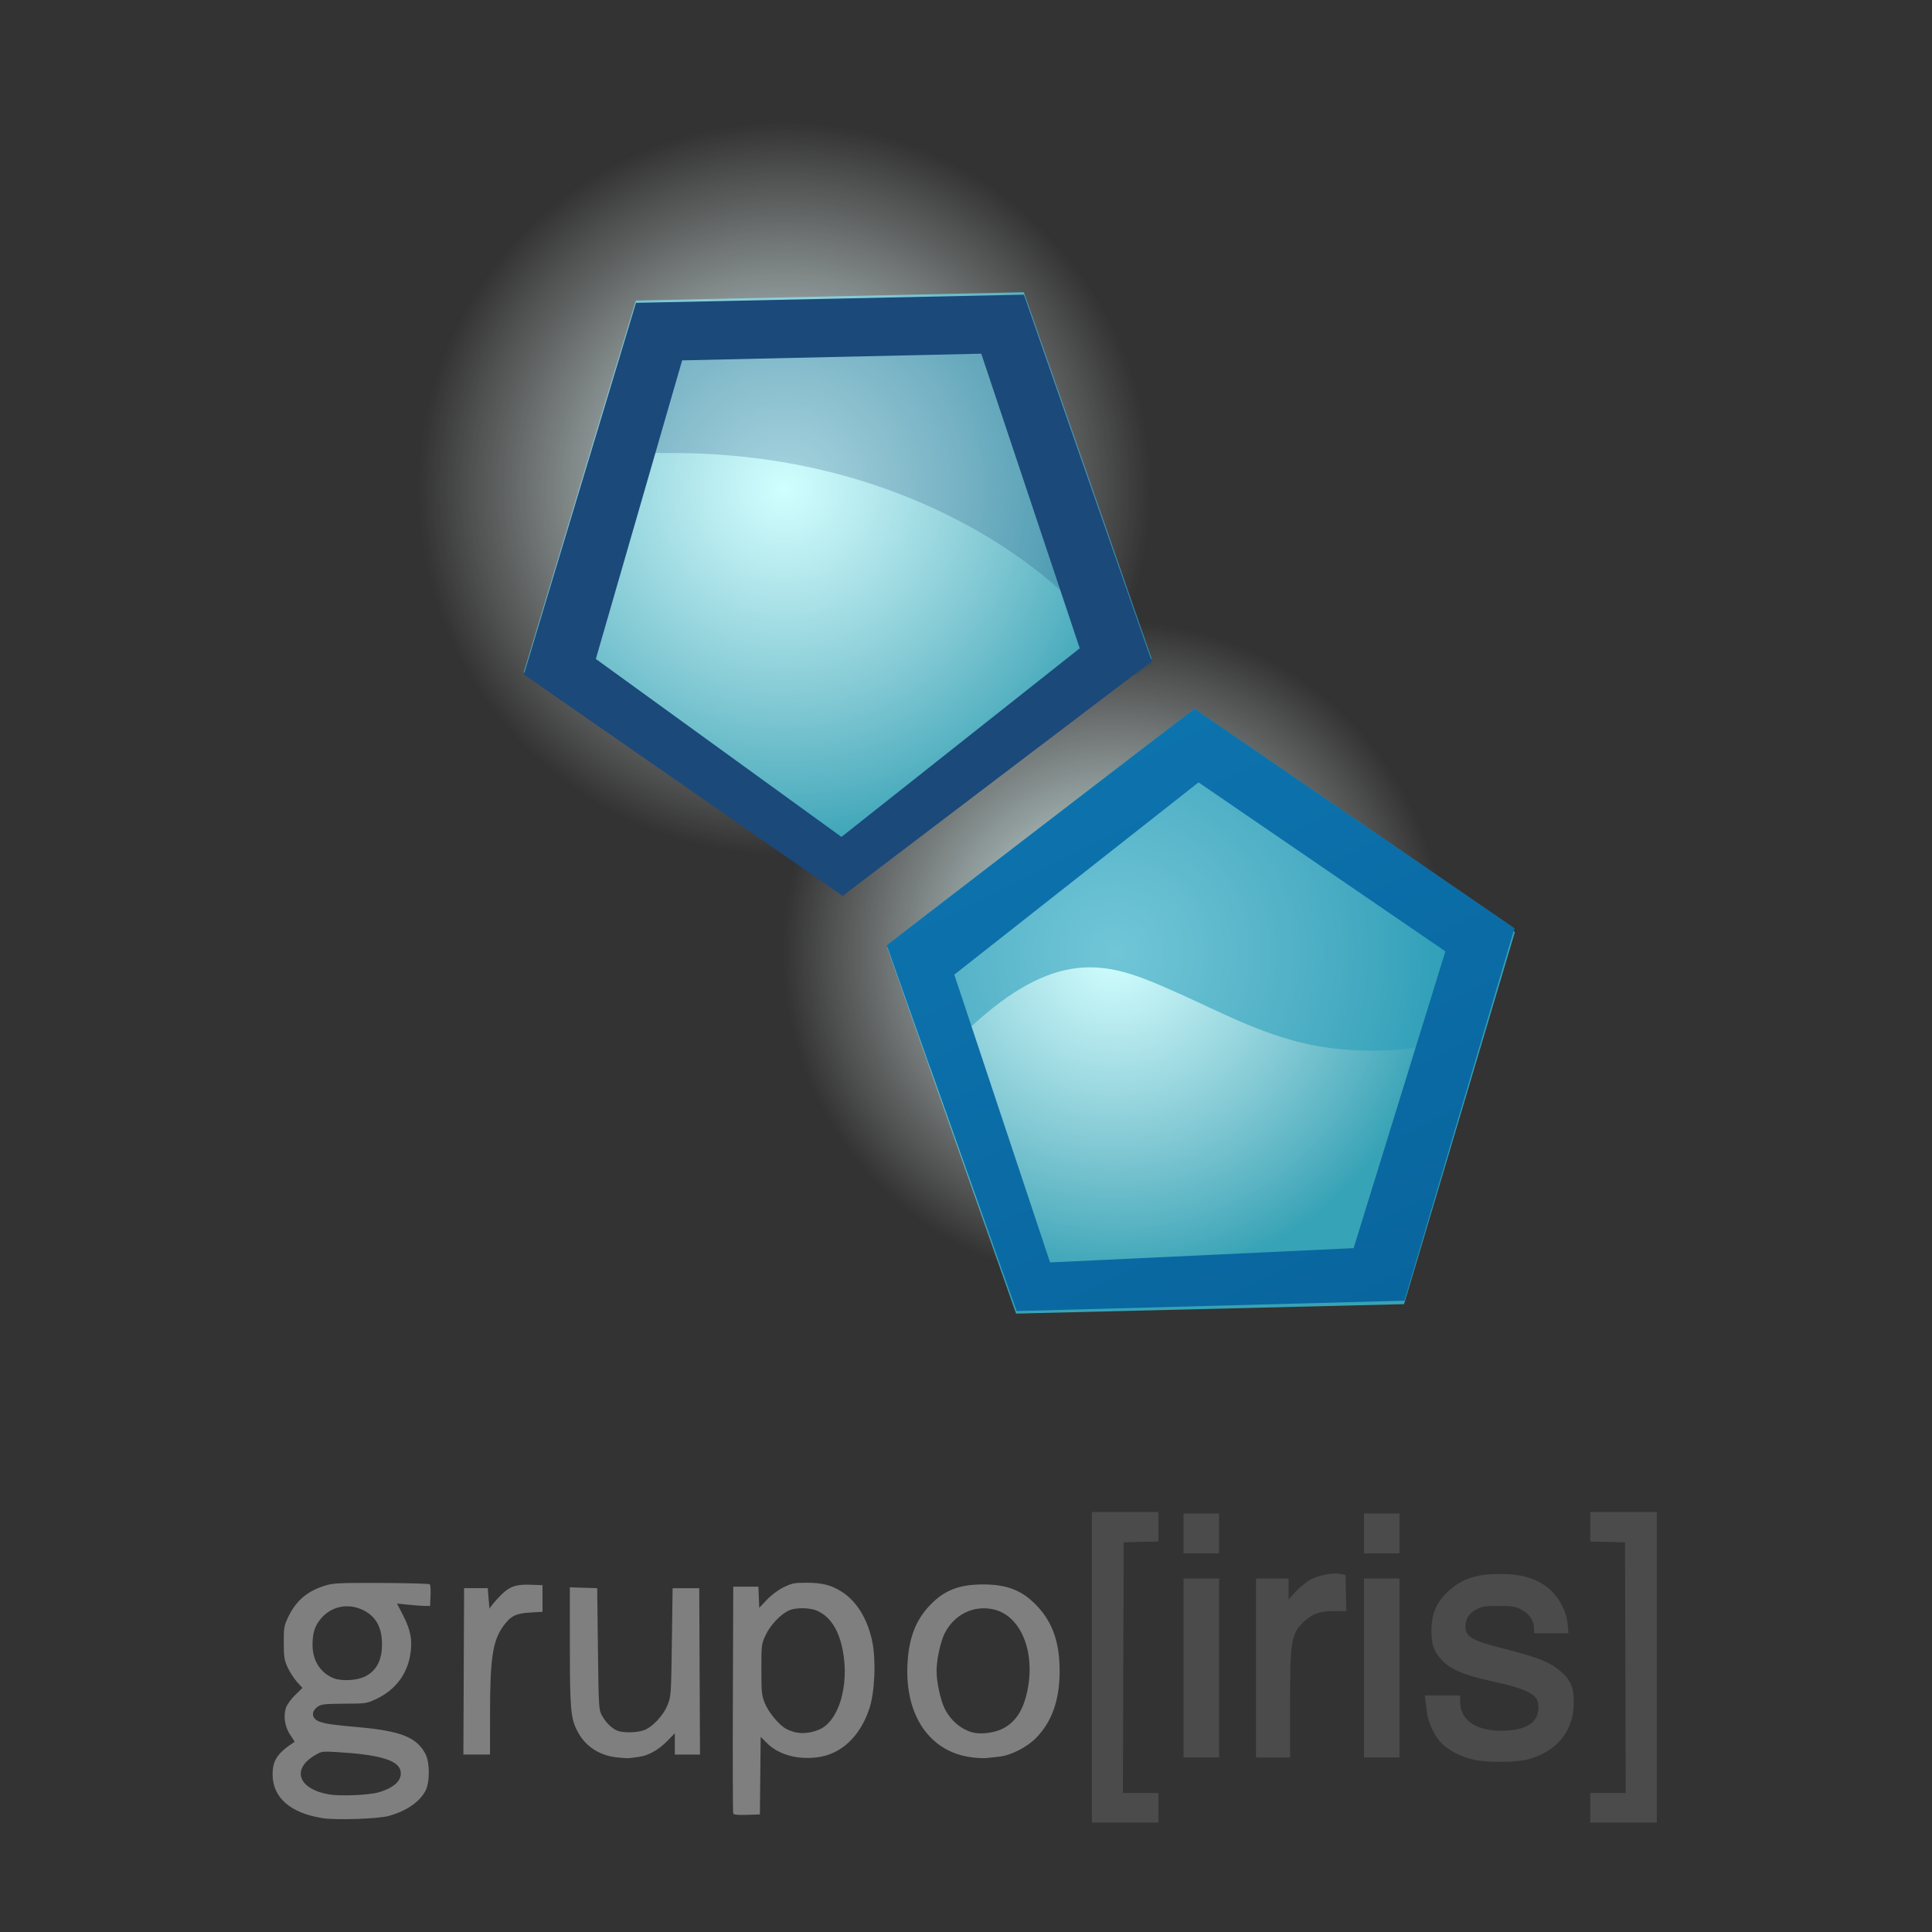
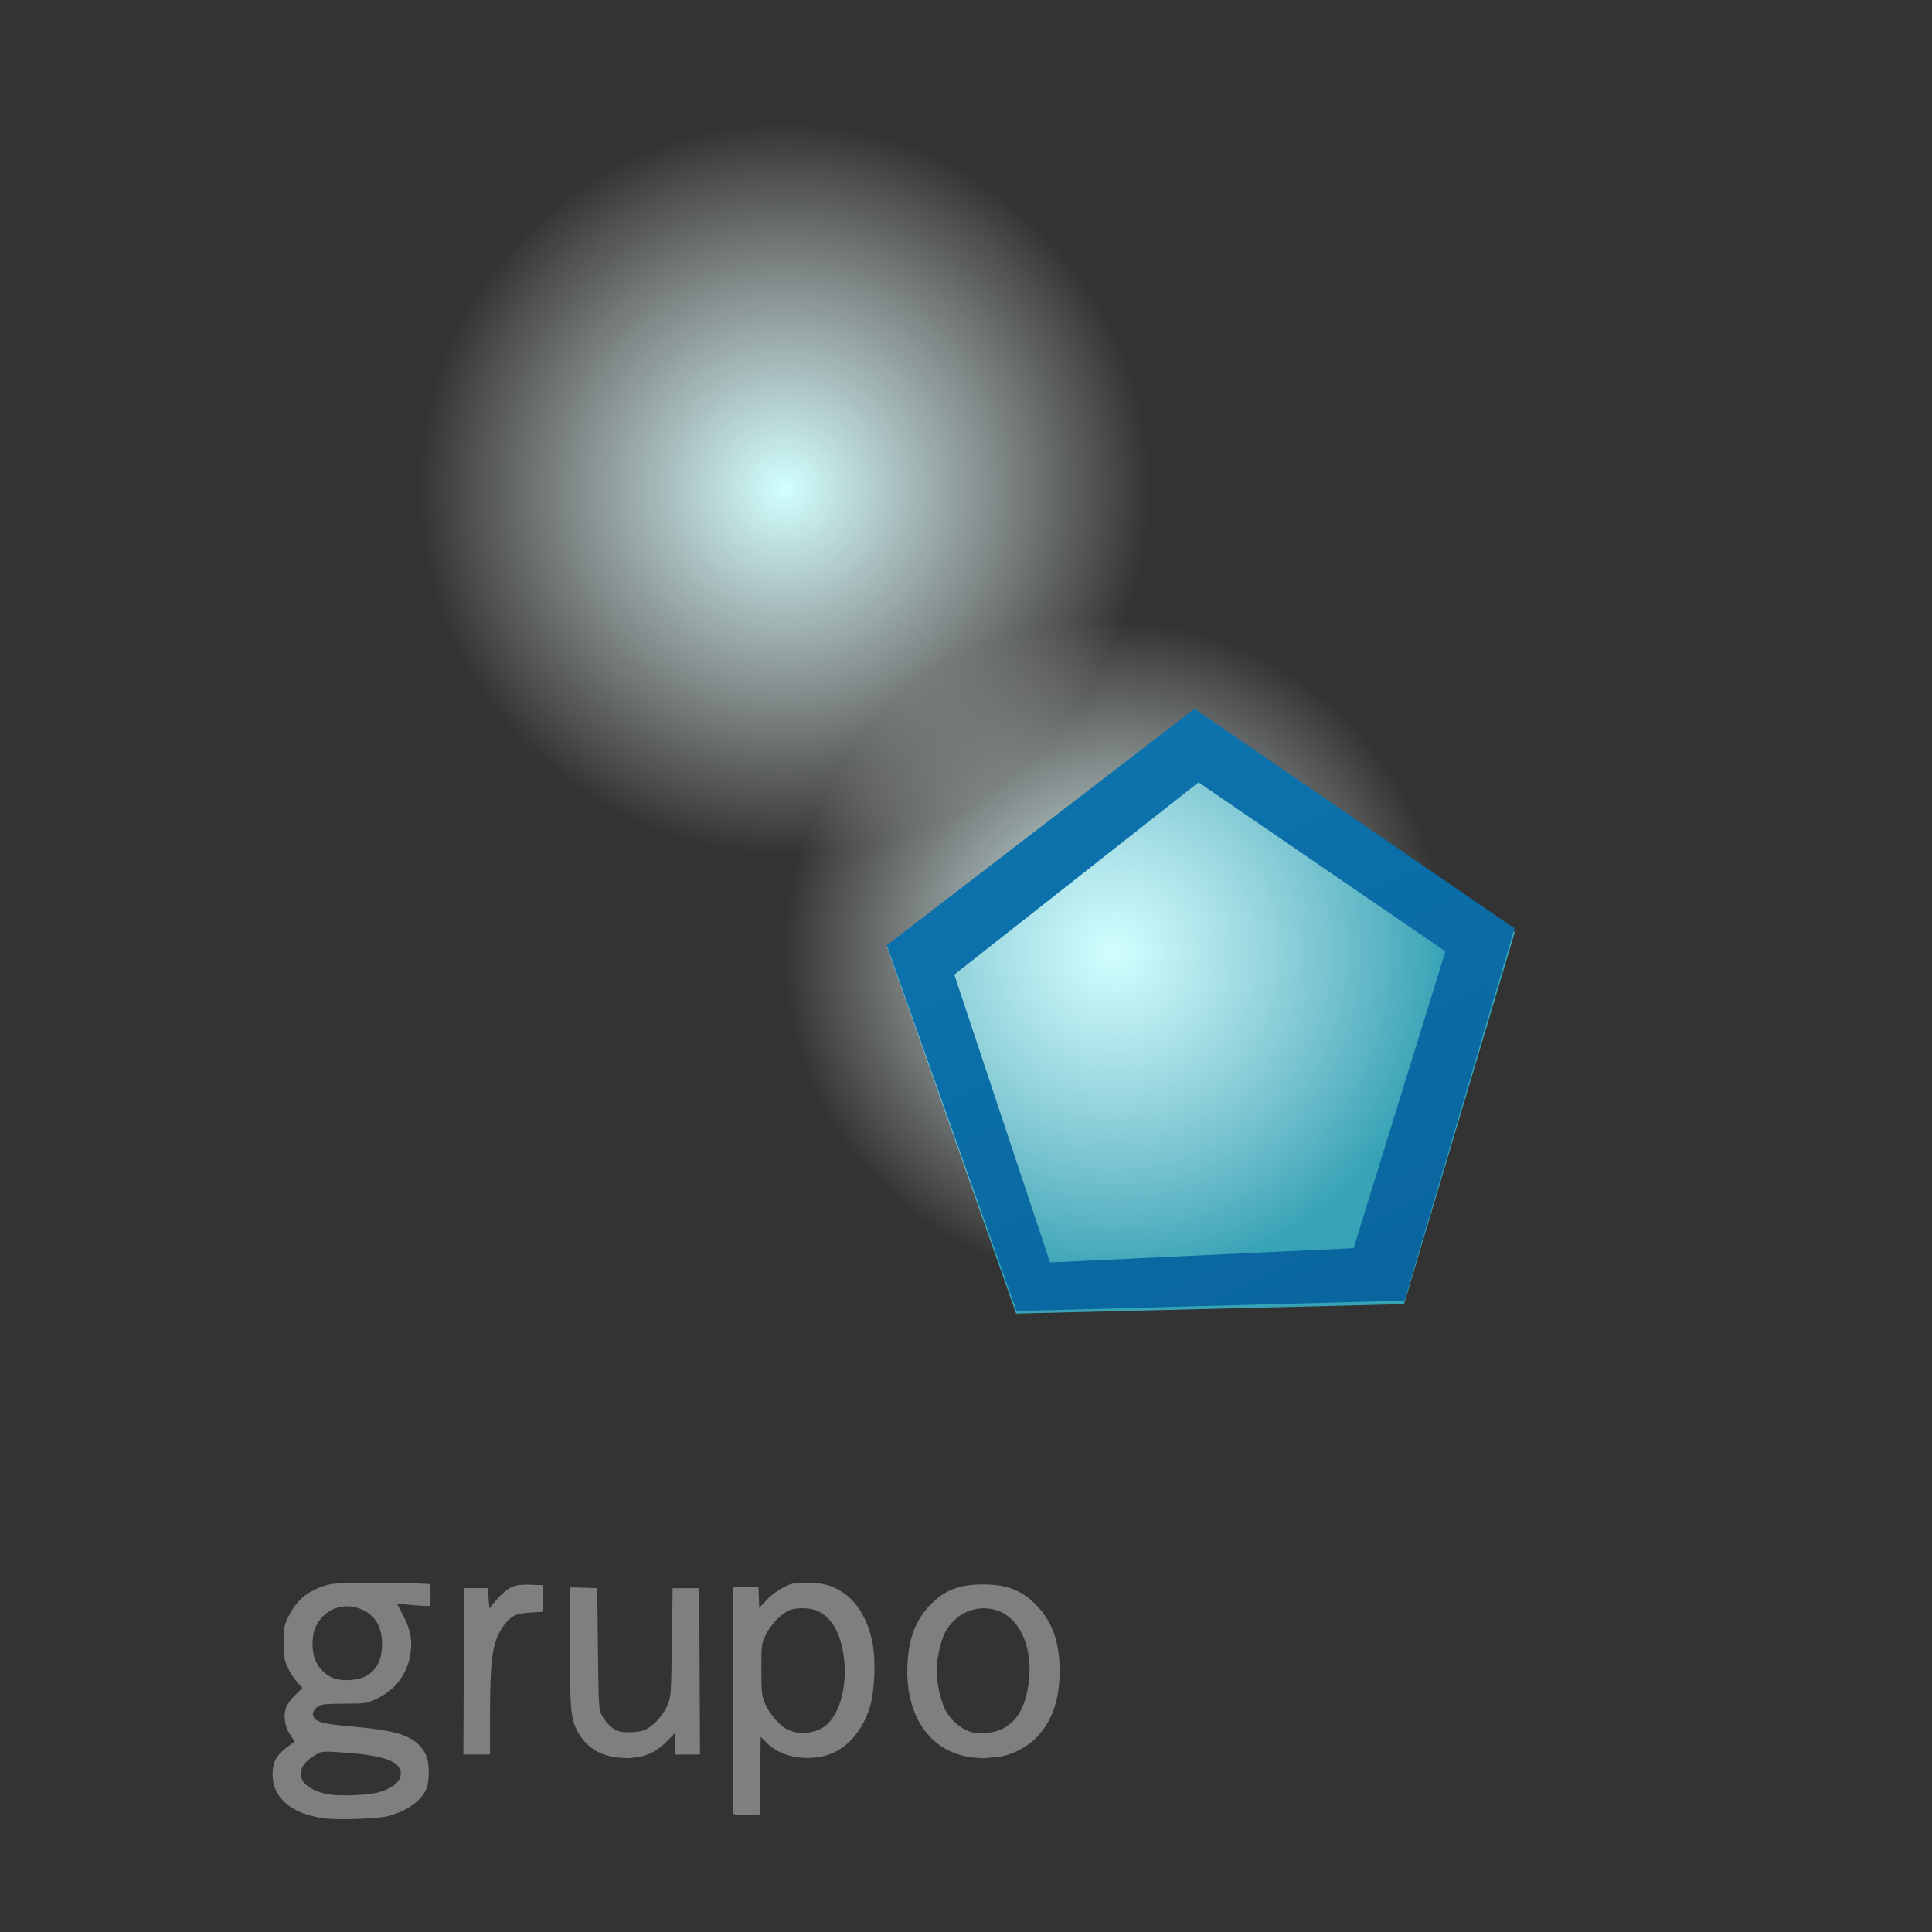
<svg xmlns="http://www.w3.org/2000/svg" xmlns:ns1="http://www.inkscape.org/namespaces/inkscape" xmlns:ns2="http://sodipodi.sourceforge.net/DTD/sodipodi-0.dtd" xmlns:xlink="http://www.w3.org/1999/xlink" width="135" height="135" id="svg3948" version="1.1" ns1:version="0.48.4 r9939" ns2:docname="logo2.svg" ns1:export-filename="/net/clara/usr2/images/logos propios/logo-135x135.png" ns1:export-xdpi="90" ns1:export-ydpi="90">
  <rect width="100%" height="100%" fill="#333333" stroke="none" />
  <defs id="defs3950">
    <linearGradient id="linearGradient4559">
      <stop style="stop-color:#d1ffff;stop-opacity:1;" offset="0" id="stop4561" />
      <stop style="stop-color:#ffffff;stop-opacity:0;" offset="1" id="stop4563" />
    </linearGradient>
    <radialGradient ns1:collect="always" xlink:href="#linearGradient3877" id="radialGradient3887" gradientUnits="userSpaceOnUse" gradientTransform="matrix(-0.429,0.817,-0.735,-0.386,-1661.791,-1040.469)" cx="-597.054" cy="-1125.833" fx="-597.054" fy="-1125.833" r="18.265" />
    <linearGradient id="linearGradient3877">
      <stop style="stop-color:#25bfde;stop-opacity:0.174;" offset="0" id="stop3879" />
      <stop style="stop-color:#37c2ce;stop-opacity:1;" offset="1" id="stop3881" />
    </linearGradient>
    <radialGradient ns1:collect="always" xlink:href="#linearGradient3877" id="radialGradient3883" cx="-602.259" cy="-1125.233" fx="-602.259" fy="-1125.233" r="18.265" gradientTransform="matrix(0.13,0.914,-0.822,0.117,-1448.317,-442.758)" gradientUnits="userSpaceOnUse" />
    <linearGradient id="linearGradient3926">
      <stop style="stop-color:#25bfde;stop-opacity:0.174;" offset="0" id="stop3928" />
      <stop style="stop-color:#37c2ce;stop-opacity:1;" offset="1" id="stop3930" />
    </linearGradient>
    <linearGradient ns1:collect="always" xlink:href="#linearGradient3810" id="linearGradient3898" gradientUnits="userSpaceOnUse" x1="-565.013" y1="-1076.084" x2="-581.01" y2="-1108.354" />
    <linearGradient ns1:collect="always" id="linearGradient3810">
      <stop style="stop-color:#09659e;stop-opacity:1;" offset="0" id="stop3812" />
      <stop style="stop-color:#0d73ad;stop-opacity:1" offset="1" id="stop3814" />
    </linearGradient>
    <linearGradient y2="-1108.354" x2="-581.01" y1="-1076.084" x1="-565.013" gradientUnits="userSpaceOnUse" id="linearGradient3946" xlink:href="#linearGradient3810" ns1:collect="always" />
    <linearGradient ns1:collect="always" xlink:href="#linearGradient3810" id="linearGradient4027" gradientUnits="userSpaceOnUse" x1="-565.013" y1="-1076.084" x2="-581.01" y2="-1108.354" gradientTransform="translate(1010.117,1630.883)" />
    <radialGradient ns1:collect="always" xlink:href="#linearGradient3877" id="radialGradient4036" gradientUnits="userSpaceOnUse" gradientTransform="matrix(0.13,0.914,-0.822,0.117,-438.2,1188.125)" cx="-602.259" cy="-1125.233" fx="-602.259" fy="-1125.233" r="18.265" />
    <radialGradient ns1:collect="always" xlink:href="#linearGradient3877" id="radialGradient4039" gradientUnits="userSpaceOnUse" gradientTransform="matrix(-0.429,0.817,-0.735,-0.386,-651.673,590.414)" cx="-597.054" cy="-1125.833" fx="-597.054" fy="-1125.833" r="18.265" />
    <radialGradient ns1:collect="always" xlink:href="#linearGradient4559" id="radialGradient4565" cx="165.557" cy="6.874" fx="165.557" fy="6.874" r="4.39" gradientUnits="userSpaceOnUse" />
    <radialGradient ns1:collect="always" xlink:href="#linearGradient4559" id="radialGradient4575" gradientUnits="userSpaceOnUse" cx="165.557" cy="6.874" fx="165.557" fy="6.874" r="4.39" />
    <radialGradient ns1:collect="always" xlink:href="#linearGradient4559" id="radialGradient4588" gradientUnits="userSpaceOnUse" cx="165.557" cy="6.874" fx="165.557" fy="6.874" r="4.39" />
    <linearGradient ns1:collect="always" xlink:href="#linearGradient3810" id="linearGradient4594" gradientUnits="userSpaceOnUse" gradientTransform="translate(1052.939,1630.256)" x1="-565.013" y1="-1076.084" x2="-581.01" y2="-1108.354" />
    <radialGradient ns1:collect="always" xlink:href="#linearGradient4559" id="radialGradient4602" gradientUnits="userSpaceOnUse" cx="165.557" cy="6.874" fx="165.557" fy="6.874" r="4.39" />
    <linearGradient ns1:collect="always" xlink:href="#linearGradient3810" id="linearGradient4604" gradientUnits="userSpaceOnUse" gradientTransform="translate(1052.939,1630.256)" x1="-565.013" y1="-1076.084" x2="-581.01" y2="-1108.354" />
    <radialGradient ns1:collect="always" xlink:href="#linearGradient4559" id="radialGradient3035" gradientUnits="userSpaceOnUse" cx="165.557" cy="6.874" fx="165.557" fy="6.874" r="4.39" />
    <linearGradient ns1:collect="always" xlink:href="#linearGradient3810" id="linearGradient3037" gradientUnits="userSpaceOnUse" gradientTransform="translate(1052.939,1630.256)" x1="-565.013" y1="-1076.084" x2="-581.01" y2="-1108.354" />
    <radialGradient ns1:collect="always" xlink:href="#linearGradient4559" id="radialGradient3039" gradientUnits="userSpaceOnUse" cx="165.557" cy="6.874" fx="165.557" fy="6.874" r="4.39" />
    <radialGradient ns1:collect="always" xlink:href="#linearGradient4559" id="radialGradient3048" gradientUnits="userSpaceOnUse" cx="165.557" cy="6.874" fx="165.557" fy="6.874" r="4.39" />
    <linearGradient ns1:collect="always" xlink:href="#linearGradient3810" id="linearGradient3050" gradientUnits="userSpaceOnUse" gradientTransform="translate(1052.939,1630.256)" x1="-565.013" y1="-1076.084" x2="-581.01" y2="-1108.354" />
    <radialGradient ns1:collect="always" xlink:href="#linearGradient4559" id="radialGradient3052" gradientUnits="userSpaceOnUse" cx="165.557" cy="6.874" fx="165.557" fy="6.874" r="4.39" />
    <radialGradient ns1:collect="always" xlink:href="#linearGradient4559" id="radialGradient3069" gradientUnits="userSpaceOnUse" cx="165.557" cy="6.874" fx="165.557" fy="6.874" r="4.39" />
    <linearGradient ns1:collect="always" xlink:href="#linearGradient3810" id="linearGradient3071" gradientUnits="userSpaceOnUse" gradientTransform="translate(1052.939,1630.256)" x1="-565.013" y1="-1076.084" x2="-581.01" y2="-1108.354" />
    <radialGradient ns1:collect="always" xlink:href="#linearGradient4559" id="radialGradient3073" gradientUnits="userSpaceOnUse" cx="165.557" cy="6.874" fx="165.557" fy="6.874" r="4.39" />
  </defs>
  <ns2:namedview id="base" pagecolor="#ffffff" bordercolor="#666666" borderopacity="1.0" ns1:pageopacity="0.0" ns1:pageshadow="2" ns1:zoom="6.0888889" ns1:cx="44.917883" ns1:cy="66.038081" ns1:document-units="px" ns1:current-layer="layer1" showgrid="false" fit-margin-top="5" fit-margin-right="5" fit-margin-bottom="5" fit-margin-left="5" ns1:window-width="1920" ns1:window-height="1021" ns1:window-x="0" ns1:window-y="27" ns1:window-maximized="1" />
  <g ns1:label="Capa 1" ns1:groupmode="layer" id="layer1" transform="translate(-287.404,-425.974)">
    <g id="g3019" transform="matrix(0.858,0,0,0.858,55.569,76.302)">
      <path style="fill:#7f7f7f;fill-opacity:1;display:inline" d="m 296.444,555.607 c -2.586,-0.405 -4.036,-1.677 -4.039,-3.539 -0.002,-1.164 0.389,-1.75 1.782,-2.667 0.02,-0.013 -0.13,-0.261 -0.333,-0.55 -0.445,-0.631 -0.591,-1.528 -0.363,-2.219 0.086,-0.262 0.412,-0.716 0.749,-1.043 l 0.596,-0.58 -0.446,-0.494 c -0.245,-0.272 -0.587,-0.798 -0.758,-1.171 -0.275,-0.596 -0.313,-0.838 -0.318,-2.002 -0.005,-1.198 0.026,-1.392 0.324,-2.028 0.65,-1.387 1.546,-2.169 3.013,-2.63 0.686,-0.216 1.092,-0.235 4.604,-0.225 2.118,0.01 3.896,0.056 3.95,0.111 0.054,0.054 0.082,0.473 0.062,0.93 l -0.036,0.831 -0.422,0 c -0.232,0 -0.838,-0.048 -1.347,-0.1 l -0.926,-0.095 0.52,1.01 c 0.611,1.188 0.759,2.061 0.548,3.233 -0.286,1.586 -1.241,2.811 -2.748,3.525 -0.789,0.374 -0.84,0.381 -2.611,0.388 -1.521,0.01 -1.858,0.041 -2.133,0.222 -0.625,0.41 -0.538,1.036 0.175,1.261 0.558,0.176 0.983,0.235 3.212,0.44 3.361,0.309 4.638,0.823 5.344,2.151 0.378,0.71 0.379,2.329 0.002,3.037 -0.482,0.906 -1.557,1.636 -2.993,2.034 -0.853,0.236 -4.307,0.35 -5.407,0.177 z m 4.631,-2.106 c 1.288,-0.389 1.907,-1.01 1.745,-1.75 -0.188,-0.855 -1.71,-1.307 -5.085,-1.512 -1.284,-0.078 -1.33,-0.072 -1.876,0.248 -1.937,1.135 -1.369,2.752 1.122,3.19 0.94,0.166 3.299,0.064 4.095,-0.176 z m -1.121,-9.432 c 0.912,-0.466 1.362,-1.328 1.362,-2.611 0,-1.375 -0.498,-2.28 -1.534,-2.787 -1.192,-0.583 -2.538,-0.334 -3.385,0.628 -0.55,0.625 -0.743,1.207 -0.739,2.235 0.004,1.263 0.663,2.279 1.746,2.692 0.661,0.252 1.898,0.176 2.55,-0.157 z m 29.963,11.156 c -0.033,-0.085 -0.045,-4.274 -0.028,-9.309 l 0.031,-9.153 1.024,0 1.024,0 0.035,0.861 0.035,0.861 0.617,-0.652 c 0.37,-0.392 0.917,-0.8 1.369,-1.022 0.68,-0.335 0.86,-0.37 1.878,-0.367 1.293,0 2.015,0.191 2.877,0.744 1.213,0.778 2.102,2.246 2.47,4.08 0.306,1.521 0.197,4.066 -0.23,5.381 -0.748,2.304 -2.307,3.77 -4.266,4.012 -1.652,0.204 -3.158,-0.228 -4.107,-1.177 l -0.492,-0.492 -0.032,3.159 -0.032,3.159 -1.056,0.035 c -0.777,0.026 -1.071,-0.01 -1.115,-0.12 z m 6.956,-6.804 c 1.627,-0.651 2.518,-3.582 1.966,-6.467 -0.317,-1.657 -0.999,-2.725 -2.053,-3.215 -0.585,-0.272 -1.707,-0.299 -2.29,-0.056 -0.682,0.285 -1.559,1.2 -1.94,2.026 -0.339,0.735 -0.347,0.794 -0.345,2.798 0.002,1.85 0.029,2.114 0.277,2.734 0.306,0.762 1.175,1.807 1.754,2.108 0.814,0.424 1.688,0.448 2.631,0.07 z m -16.448,2.243 c -1.453,-0.164 -2.581,-0.923 -3.215,-2.165 -0.528,-1.035 -0.594,-1.799 -0.596,-6.892 l -0.002,-4.792 1.114,0.035 1.114,0.035 0.06,4.938 c 0.058,4.77 0.069,4.954 0.32,5.42 0.315,0.584 0.826,1.084 1.283,1.257 0.453,0.171 1.444,0.162 2.056,-0.018 0.71,-0.21 1.65,-1.183 2.012,-2.085 0.282,-0.701 0.291,-0.826 0.35,-5.115 l 0.061,-4.396 1.084,0 1.084,0 0.031,6.775 0.031,6.775 -1.025,0 -1.025,0 0,-0.867 0,-0.867 -0.62,0.633 c -0.705,0.72 -1.53,1.183 -2.291,1.286 -0.287,0.039 -0.63,0.086 -0.763,0.105 -0.132,0.019 -0.612,-0.01 -1.064,-0.059 z m 28.946,0 c -3.415,-0.414 -5.472,-3.376 -5.263,-7.578 0.105,-2.115 0.654,-3.568 1.811,-4.791 1.168,-1.235 2.384,-1.715 4.345,-1.715 2,0 3.244,0.506 4.451,1.81 1.244,1.344 1.796,2.979 1.787,5.296 -0.009,2.319 -0.632,4.074 -1.91,5.384 -0.758,0.776 -2.056,1.435 -3.034,1.539 -0.374,0.04 -0.843,0.09 -1.042,0.112 -0.199,0.021 -0.714,0 -1.144,-0.056 z m 2.546,-2.362 c 1.033,-0.562 1.636,-1.511 1.961,-3.083 0.655,-3.171 -0.54,-6.074 -2.717,-6.596 -1.629,-0.391 -3.228,0.38 -4.021,1.938 -0.34,0.669 -0.66,2.153 -0.66,3.064 0,0.922 0.321,2.397 0.672,3.09 0.485,0.957 1.335,1.674 2.279,1.923 0.667,0.176 1.833,0.018 2.486,-0.337 z m -43.947,-4.646 0.031,-6.775 0.964,0 0.964,0 0.069,0.903 c 0.038,0.497 0.078,0.839 0.09,0.76 0.012,-0.079 0.322,-0.469 0.69,-0.865 0.85,-0.918 1.353,-1.122 2.646,-1.074 l 0.962,0.036 0,1.084 0,1.084 -1.025,0.062 c -1.16,0.07 -1.571,0.279 -2.17,1.107 -0.857,1.183 -1.075,2.608 -1.078,7.052 l -0.002,3.402 -1.085,0 -1.085,0 0.031,-6.775 z" id="path3511" ns2:nodetypes="ssscccssssssccccccsssssssssccssssccsscssccccsccccsssssscccccccssscsssccssccssssscccccccccccssccssssssssccssssssccccccccccccscccccccccccccc" ns1:connector-curvature="0" />
-       <path style="fill:#4b4b4b;fill-opacity:1;display:inline" d="m 359.126,543.327 0,-12.646 2.71,0 2.71,0 0,1.201 0,1.2 -1.415,0.034 -1.415,0.034 -0.031,10.207 -0.031,10.207 1.446,0 1.446,0 0,1.204 0,1.204 -2.71,0 -2.71,0 0,-12.646 z m 40.588,11.442 0,-1.204 1.446,0 1.446,0 -0.031,-10.207 -0.031,-10.207 -1.415,-0.034 -1.415,-0.034 0,-1.2 0,-1.201 2.71,0 2.71,0 0,12.646 0,12.646 -2.71,0 -2.71,0 0,-1.204 z m -9.471,-3.913 c -0.979,-0.213 -2.002,-0.726 -2.593,-1.299 -0.606,-0.588 -1.15,-1.727 -1.242,-2.602 -0.039,-0.372 -0.095,-0.825 -0.124,-1.007 l -0.053,-0.331 1.442,0 1.442,0 0,0.486 c 0,1.583 1.384,2.484 3.661,2.384 1.845,-0.081 2.721,-0.7 2.722,-1.924 8.3e-4,-1.025 -0.764,-1.434 -4.034,-2.157 -2.076,-0.459 -3.131,-0.919 -3.837,-1.674 -0.675,-0.721 -0.861,-1.271 -0.844,-2.486 0.018,-1.277 0.415,-2.204 1.303,-3.043 1.139,-1.077 2.284,-1.471 4.282,-1.471 1.413,0 2.372,0.204 3.278,0.697 1.203,0.655 2.106,2.037 2.231,3.414 l 0.065,0.716 -1.402,0 -1.402,0 0,-0.393 c 0,-0.633 -0.381,-1.197 -1.035,-1.534 -0.515,-0.265 -0.736,-0.301 -1.853,-0.301 -1.03,0 -1.357,0.045 -1.742,0.241 -0.623,0.317 -0.938,0.767 -0.954,1.364 -0.024,0.907 0.487,1.213 3.135,1.879 2.905,0.731 3.89,1.147 4.825,2.038 0.691,0.659 0.92,1.372 0.852,2.652 -0.112,2.131 -1.443,3.688 -3.682,4.309 -0.97,0.269 -3.299,0.292 -4.441,0.043 z m -23.649,-7.471 0,-7.287 1.445,0 1.445,0 0,7.287 0,7.287 -1.445,0 -1.445,0 z m 5.901,0 0,-7.287 1.325,0 1.325,0 0,0.853 0,0.853 0.591,-0.647 c 0.325,-0.356 0.855,-0.791 1.178,-0.966 0.675,-0.367 1.849,-0.592 2.453,-0.468 l 0.415,0.085 0.034,1.471 0.034,1.471 -0.923,0 c -1.193,0 -1.744,0.174 -2.409,0.758 -1.16,1.021 -1.252,1.529 -1.252,6.895 l 0,4.27 -1.385,0 -1.385,0 0,-7.287 z m 8.792,0 0,-7.287 1.445,0 1.445,0 0,7.287 0,7.287 -1.445,0 -1.445,0 z m -14.693,-10.96 0,-1.626 1.445,0 1.445,0 0,1.626 0,1.626 -1.445,0 -1.445,0 z m 14.693,0 0,-1.626 1.445,0 1.445,0 0,1.626 0,1.626 -1.445,0 -1.445,0 z" id="path3511-7" ns2:nodetypes="ccccccccccccccccccsccccccccccccccccscccsssssssscccccssssssssccscccccccccccccccccccscccccccccccccccccccssccccccccccccccccccc" ns1:connector-curvature="0" />
    </g>
    <g id="g3023" transform="matrix(1.201,0,0,1.201,-149.412,-149.597)">
      <g transform="translate(-42.643,0.47)" id="g4596">
        <path ns1:connector-curvature="0" style="fill:#37a3b6;fill-opacity:1;stroke:none" d="m 494.49,533.003 -18.581,-12.82 -17.941,13.716 7.502,21.3 22.571,-0.548 z" id="path4553" ns2:nodetypes="cccccc" />
        <path ns2:type="arc" style="fill:url(#radialGradient3069);fill-opacity:1;stroke:none" id="path4557" ns2:cx="165.55685" ns2:cy="6.8738685" ns2:rx="4.3897653" ns2:ry="4.3897653" d="m 169.947,6.874 c 0,2.424 -1.965,4.39 -4.39,4.39 -2.424,0 -4.39,-1.965 -4.39,-4.39 0,-2.424 1.965,-4.39 4.39,-4.39 2.424,0 4.39,1.965 4.39,4.39 z" transform="matrix(4.393,0,0,4.393,-256.12,503.969)" />
-         <path ns1:connector-curvature="0" id="path4590" d="m 475.841,520.006 -17.906,13.75 2.531,7.156 c 0.733,-0.744 2.221,-2.254 2.25,-2.281 5.048,-4.727 8.036,-3.864 11.219,-2.5 3.165,1.356 5.142,2.559 8.156,3.312 3.014,0.753 6.789,0.452 7.844,0 0.95,-0.407 2.456,-0.666 2.781,-0.719 l 1.75,-5.938 -18.625,-12.781 z" style="fill:#2b9eba;fill-opacity:0.584;stroke:none" />
        <path ns1:connector-curvature="0" id="path4592" d="m 494.465,532.784 -18.613,-12.774 -17.907,13.76 7.555,21.282 22.57,-0.604 6.395,-21.664 z m -4.017,1.341 -5.339,17.266 -17.662,0.832 -5.572,-16.744 14.21,-11.186 14.364,9.832 z" style="fill:url(#linearGradient3071);fill-opacity:1;stroke:none" />
      </g>
      <g transform="translate(-42.173,14.58)" id="g4582">
-         <path ns2:nodetypes="cccccc" id="path4571" d="m 472.886,502.982 -7.434,-21.316 -22.578,0.483 -6.515,21.623 18.544,12.879 z" style="fill:#37a3b6;fill-opacity:1;stroke:none" ns1:connector-curvature="0" />
        <path transform="matrix(4.857,0,0,4.857,-352.583,459.702)" d="m 169.947,6.874 c 0,2.424 -1.965,4.39 -4.39,4.39 -2.424,0 -4.39,-1.965 -4.39,-4.39 0,-2.424 1.965,-4.39 4.39,-4.39 2.424,0 4.39,1.965 4.39,4.39 z" ns2:ry="4.3897653" ns2:rx="4.3897653" ns2:cy="6.8738685" ns2:cx="165.55685" id="path4573" style="fill:url(#radialGradient3073);fill-opacity:1;stroke:none" ns2:type="arc" />
-         <path ns1:connector-curvature="0" id="path4567" d="m 465.518,481.863 -22.594,0.469 -2.625,8.688 c 2.258,-0.01 4.319,9e-4 4.594,0 13.432,-0.024 21.167,6.523 23.031,8.312 0.24,0.231 2.875,3.319 4,4.656 l 1.031,-0.781 -7.438,-21.344 z" style="opacity:0.235;fill:#1b497a;fill-opacity:1;stroke:none" />
-         <path id="path4569" d="m 465.456,481.808 -22.57,0.475 -6.525,21.62 18.546,12.885 17.984,-13.65 -7.436,-21.329 z m -2.482,3.432 5.73,17.141 -13.864,10.975 -14.29,-10.354 5.022,-17.373 17.402,-0.388 z" style="fill:#1b497a;fill-opacity:1;stroke:none" ns1:connector-curvature="0" />
      </g>
    </g>
  </g>
</svg>